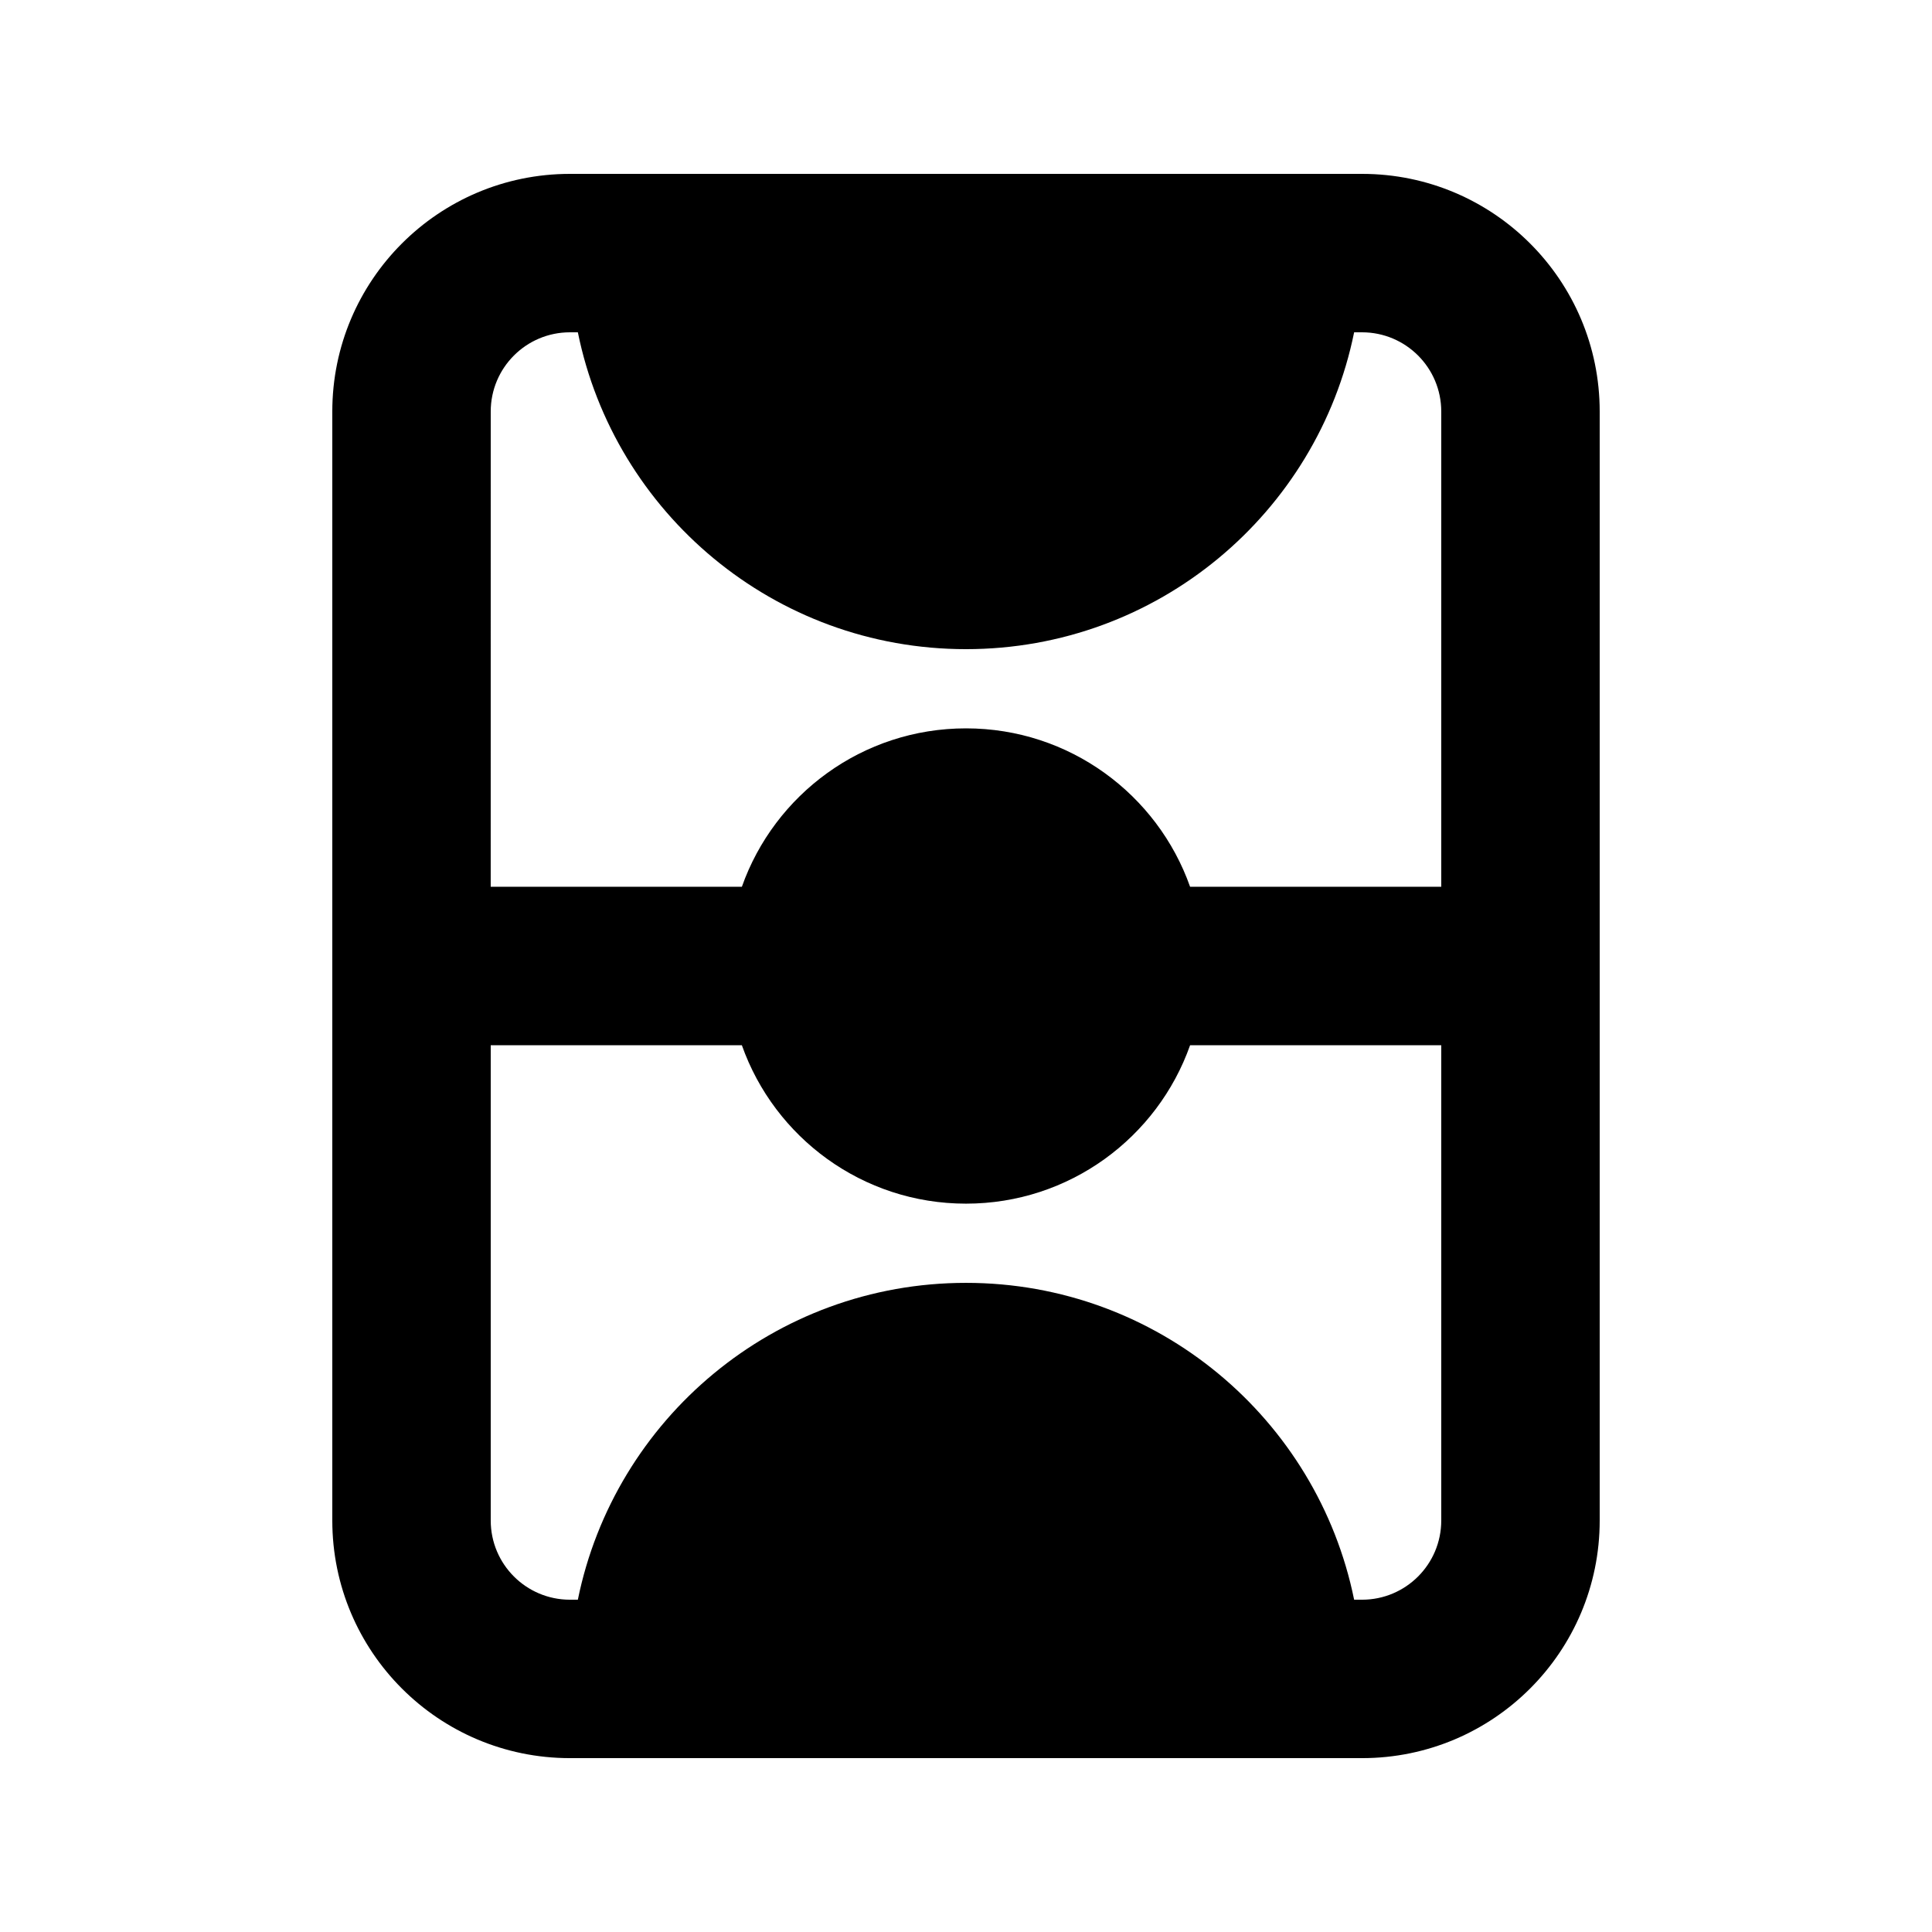
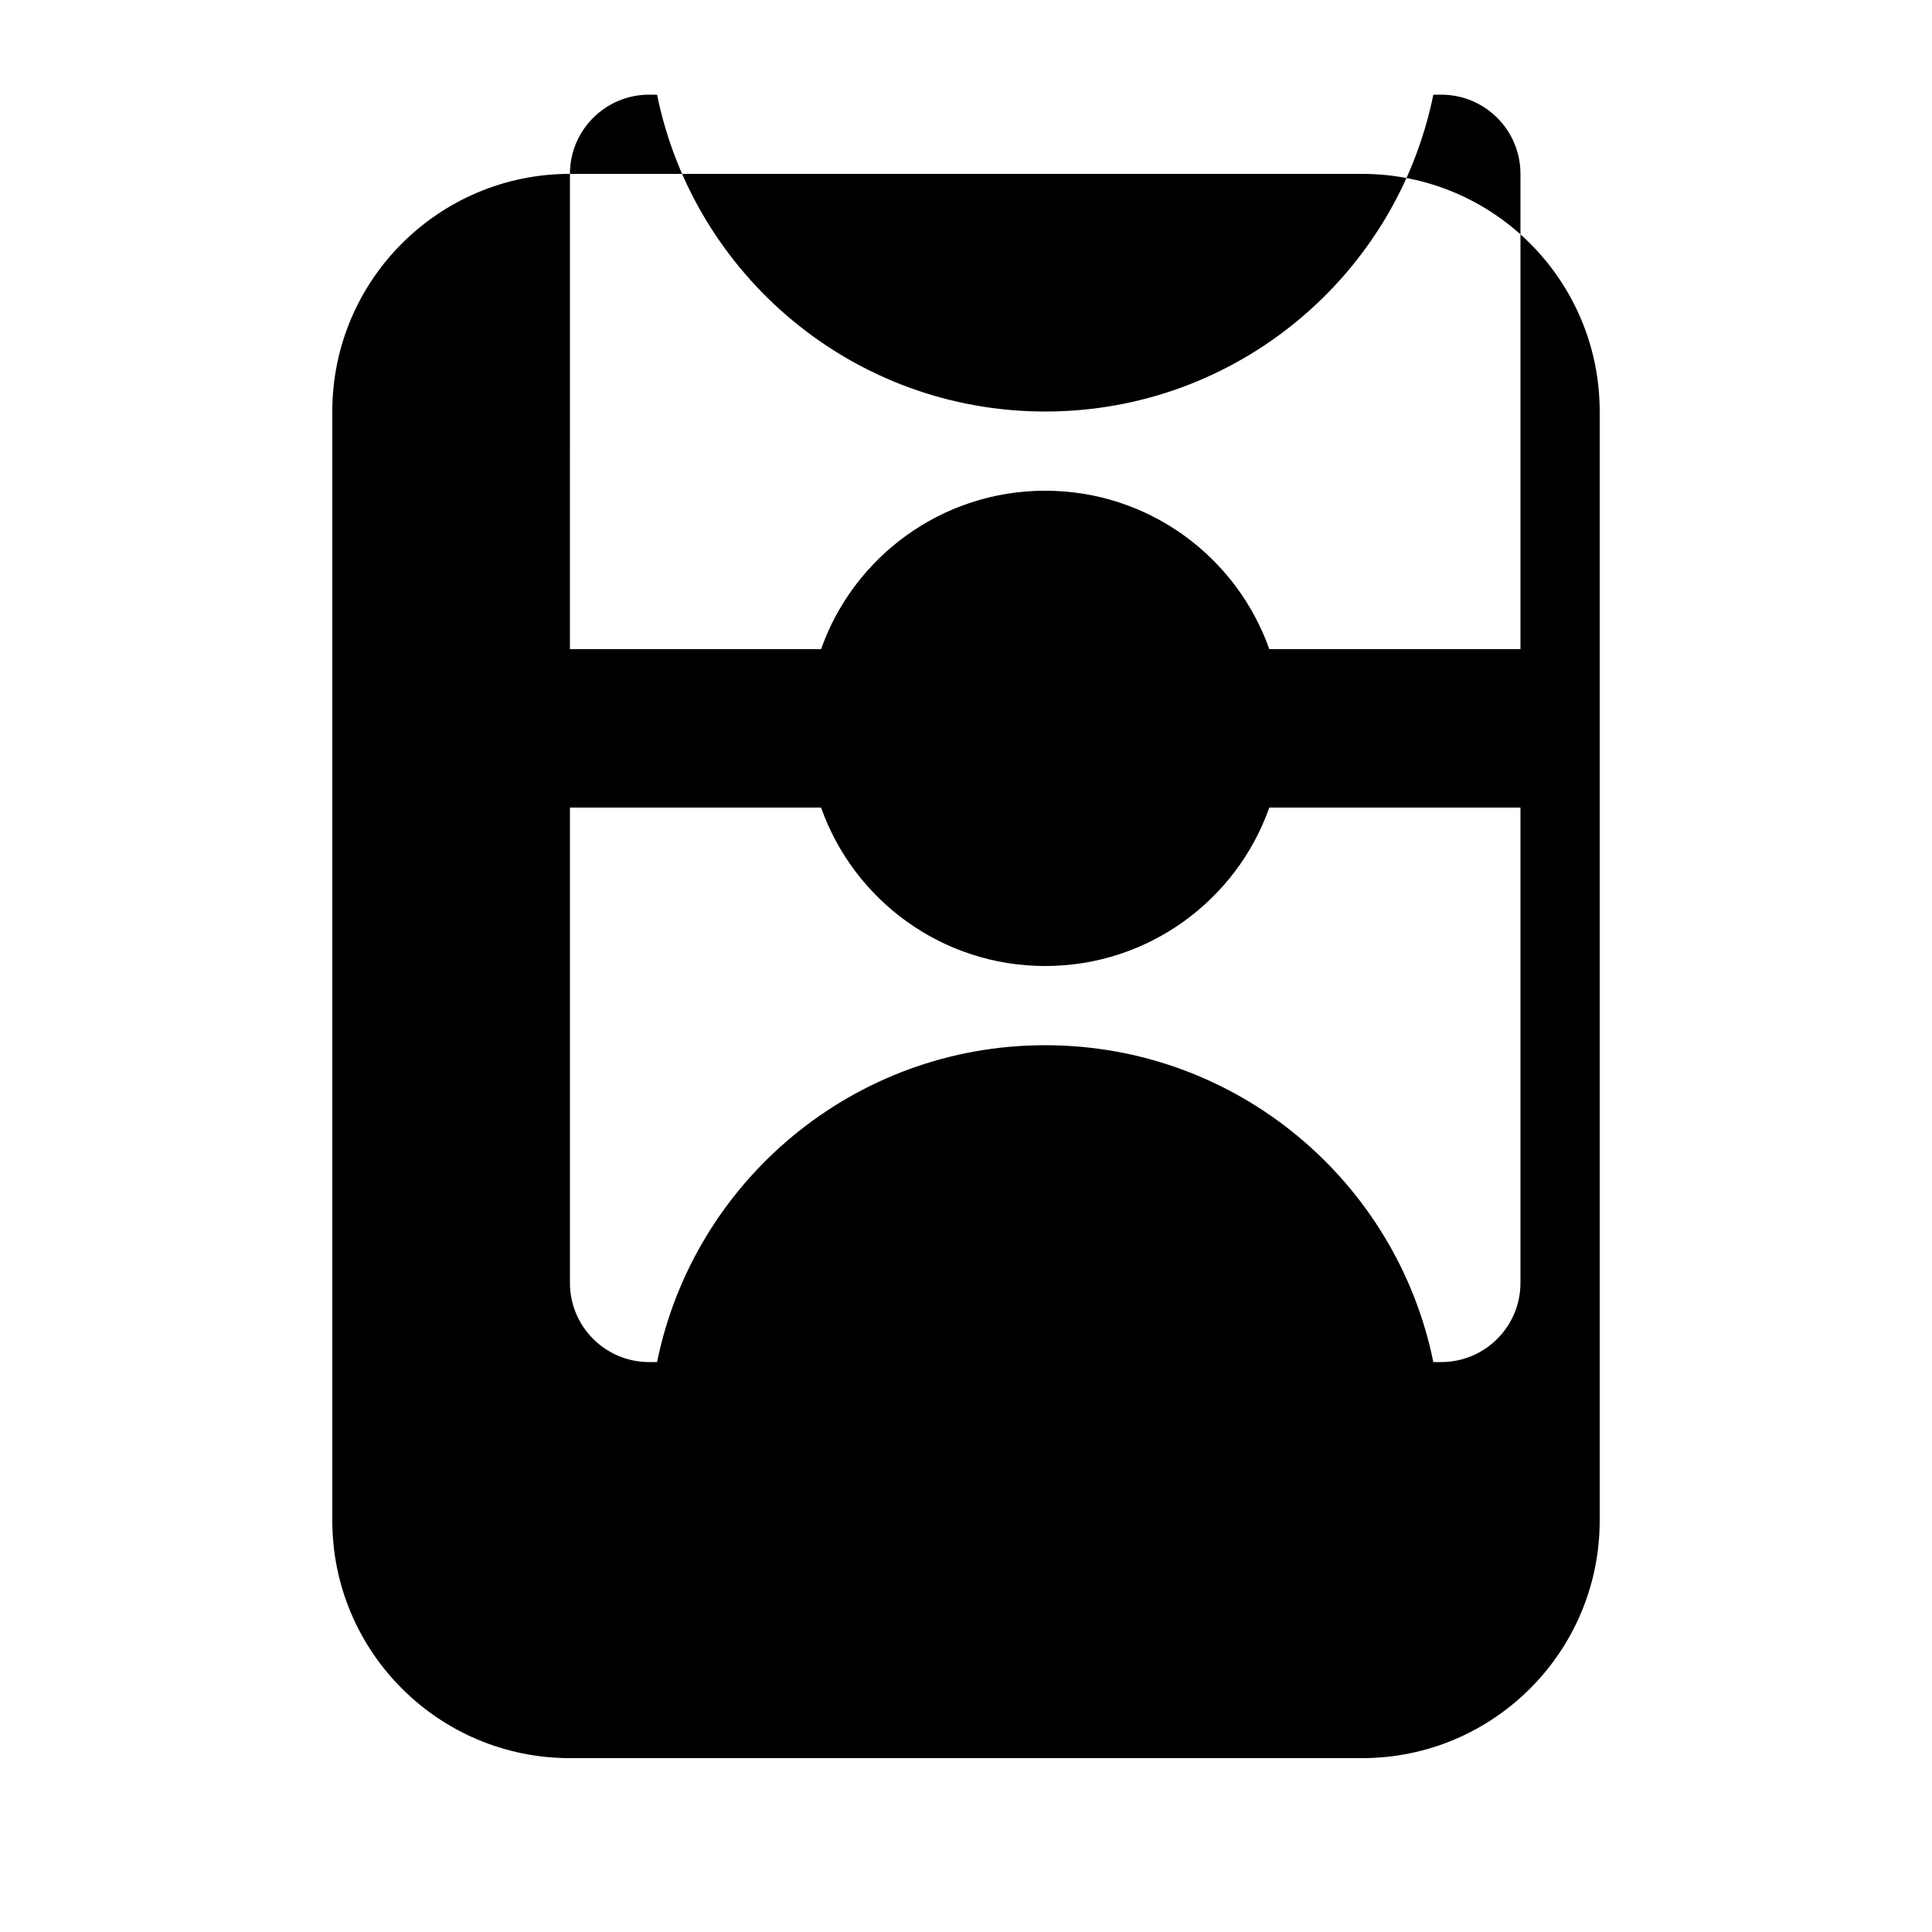
<svg xmlns="http://www.w3.org/2000/svg" fill="#000000" width="800px" height="800px" version="1.1" viewBox="144 144 512 512">
-   <path d="m295.04 190.08c-34.781 0-62.977 28.195-62.977 62.977v293.89c0 34.785 28.195 62.977 62.977 62.977h209.92c34.785 0 62.977-28.191 62.977-62.977v-293.89c0-34.781-28.191-62.977-62.977-62.977zm-20.992 62.977c0-11.594 9.398-20.992 20.992-20.992h2.098c9.727 47.91 52.082 83.969 102.86 83.969 50.777 0 93.133-36.059 102.86-83.969h2.098c11.598 0 20.992 9.398 20.992 20.992v125.95h-66.559c-8.645-24.461-31.973-41.984-59.391-41.984-27.422 0-50.75 17.523-59.395 41.984h-66.559zm66.559 167.94h-66.559v125.95c0 11.594 9.398 20.992 20.992 20.992h2.098c9.727-47.906 52.082-83.969 102.86-83.969 50.777 0 93.133 36.062 102.86 83.969h2.098c11.598 0 20.992-9.398 20.992-20.992v-125.95h-66.559c-8.645 24.457-31.973 41.984-59.391 41.984-27.422 0-50.75-17.527-59.395-41.984z" fill-rule="evenodd" />
+   <path d="m295.04 190.08c-34.781 0-62.977 28.195-62.977 62.977v293.89c0 34.785 28.195 62.977 62.977 62.977h209.92c34.785 0 62.977-28.191 62.977-62.977v-293.89c0-34.781-28.191-62.977-62.977-62.977zc0-11.594 9.398-20.992 20.992-20.992h2.098c9.727 47.91 52.082 83.969 102.86 83.969 50.777 0 93.133-36.059 102.86-83.969h2.098c11.598 0 20.992 9.398 20.992 20.992v125.95h-66.559c-8.645-24.461-31.973-41.984-59.391-41.984-27.422 0-50.75 17.523-59.395 41.984h-66.559zm66.559 167.94h-66.559v125.95c0 11.594 9.398 20.992 20.992 20.992h2.098c9.727-47.906 52.082-83.969 102.86-83.969 50.777 0 93.133 36.062 102.86 83.969h2.098c11.598 0 20.992-9.398 20.992-20.992v-125.95h-66.559c-8.645 24.457-31.973 41.984-59.391 41.984-27.422 0-50.75-17.527-59.395-41.984z" fill-rule="evenodd" />
</svg>